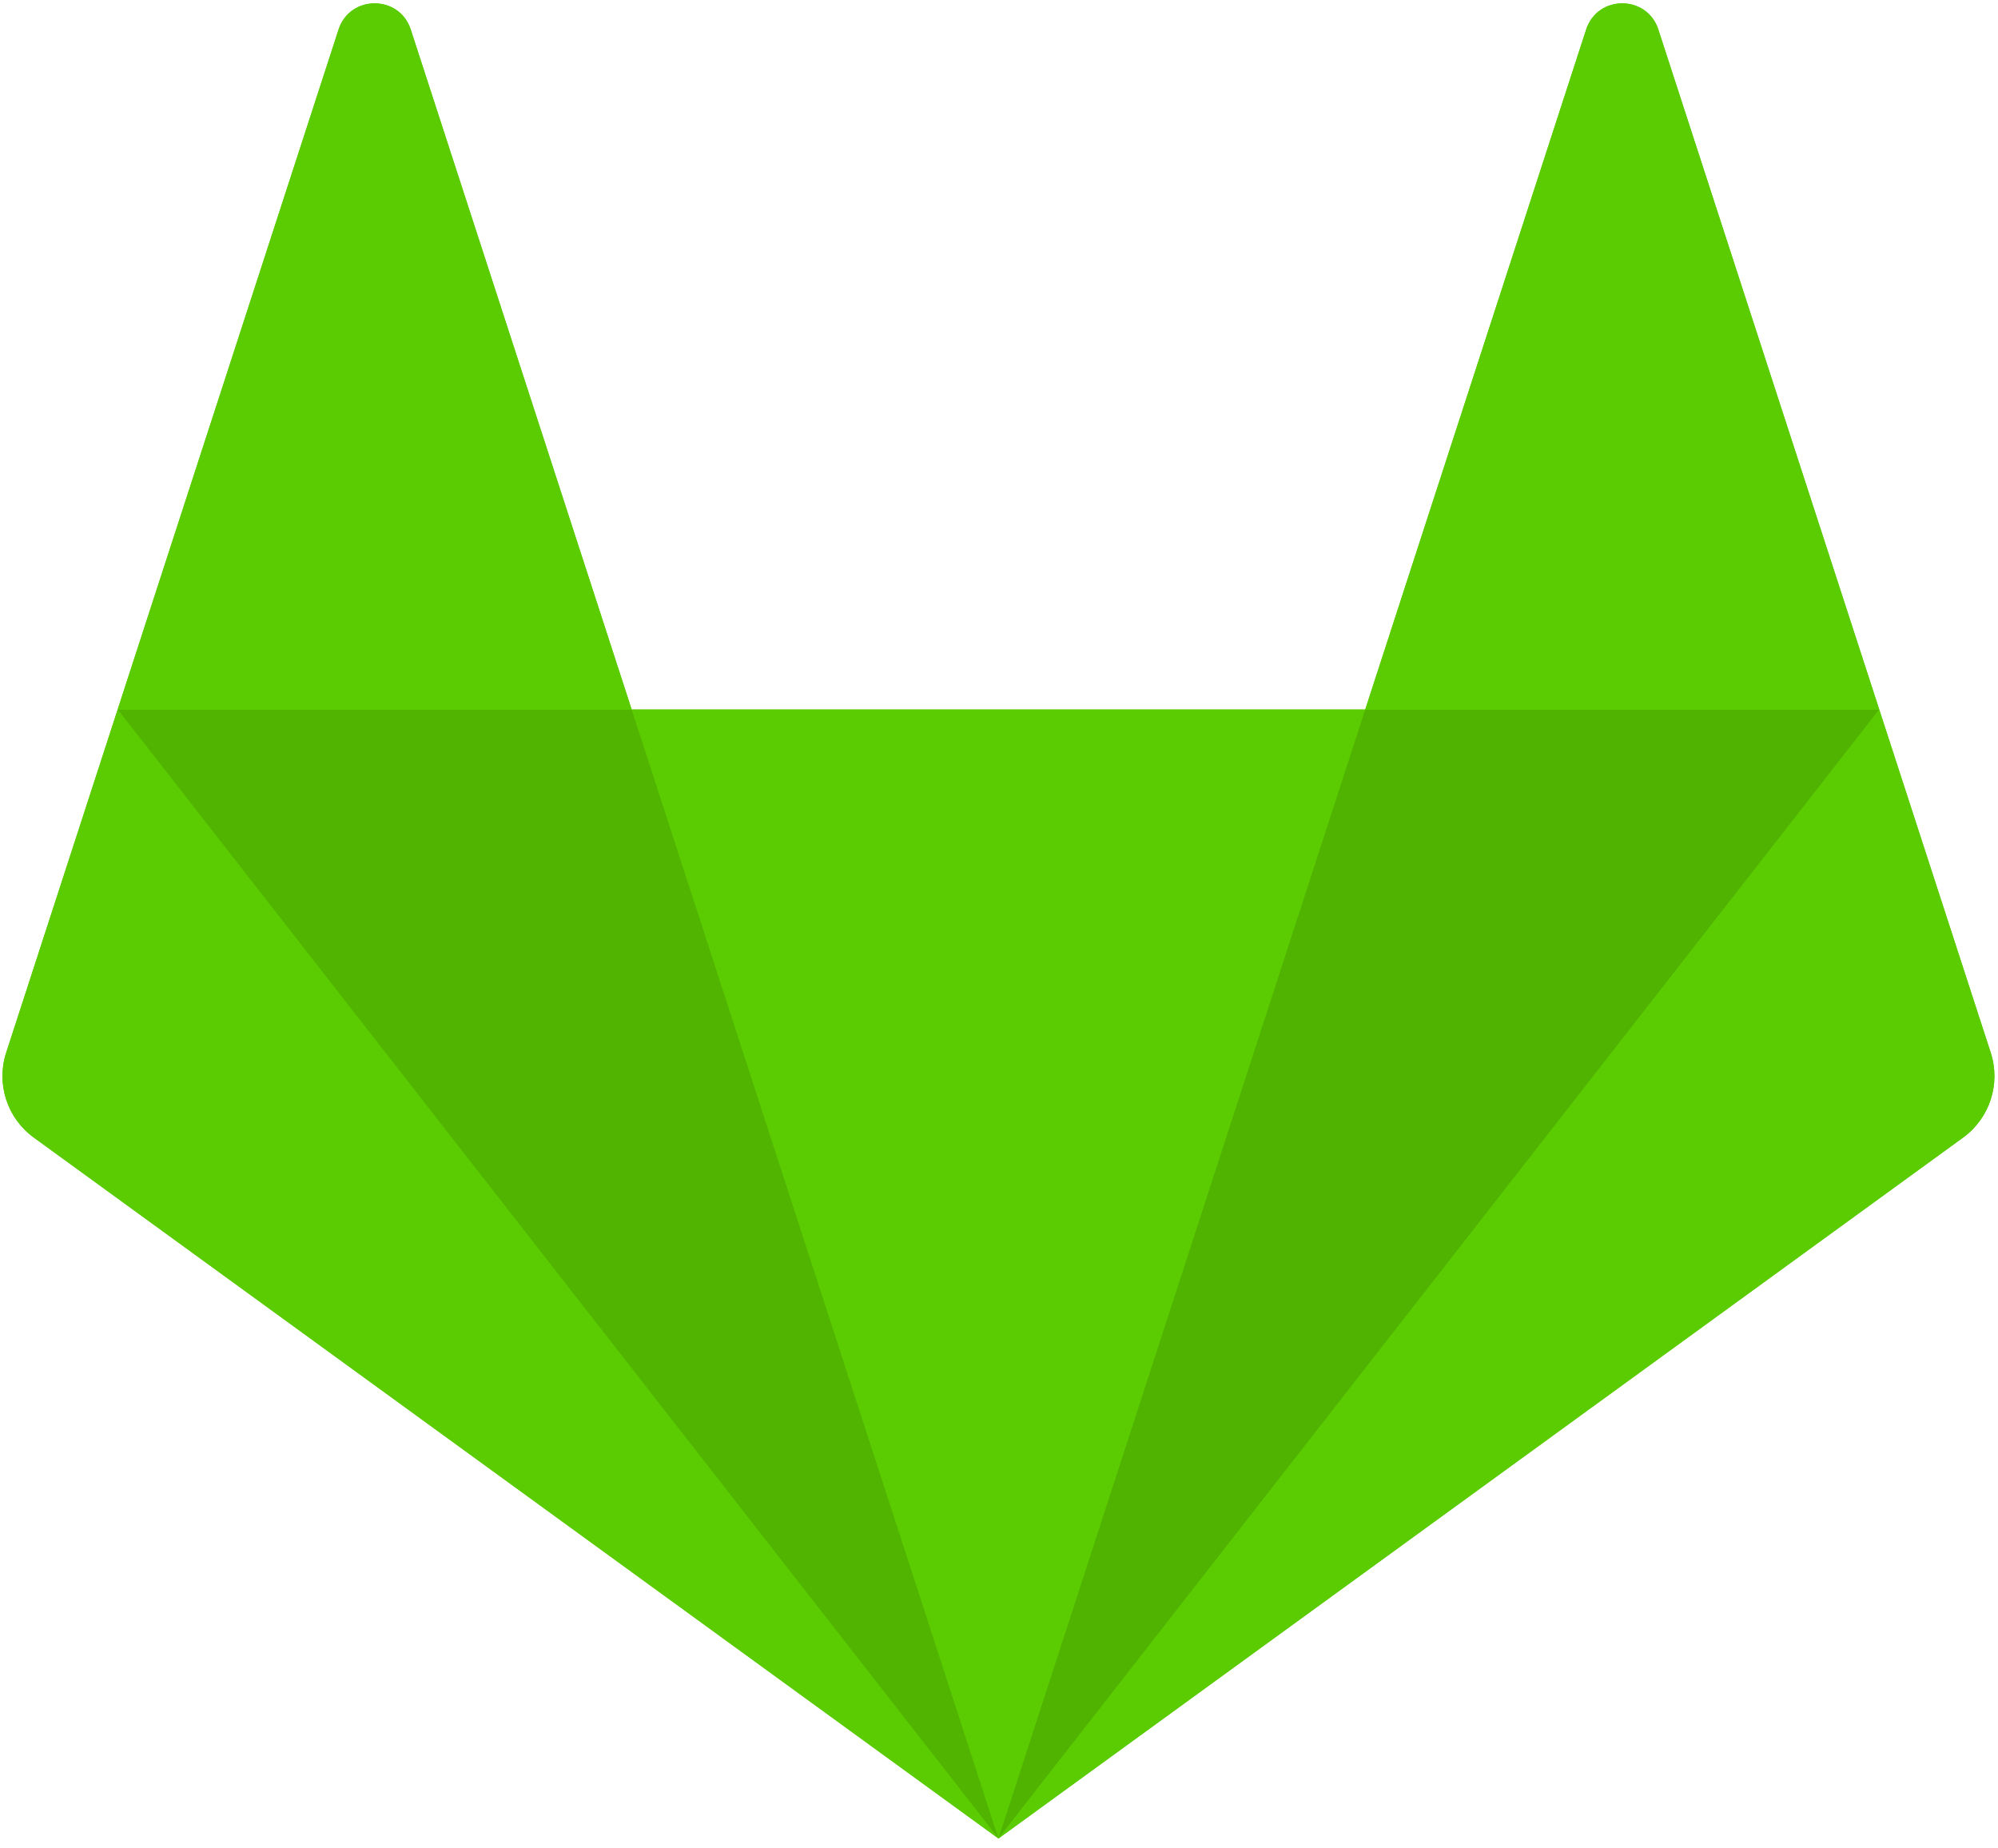
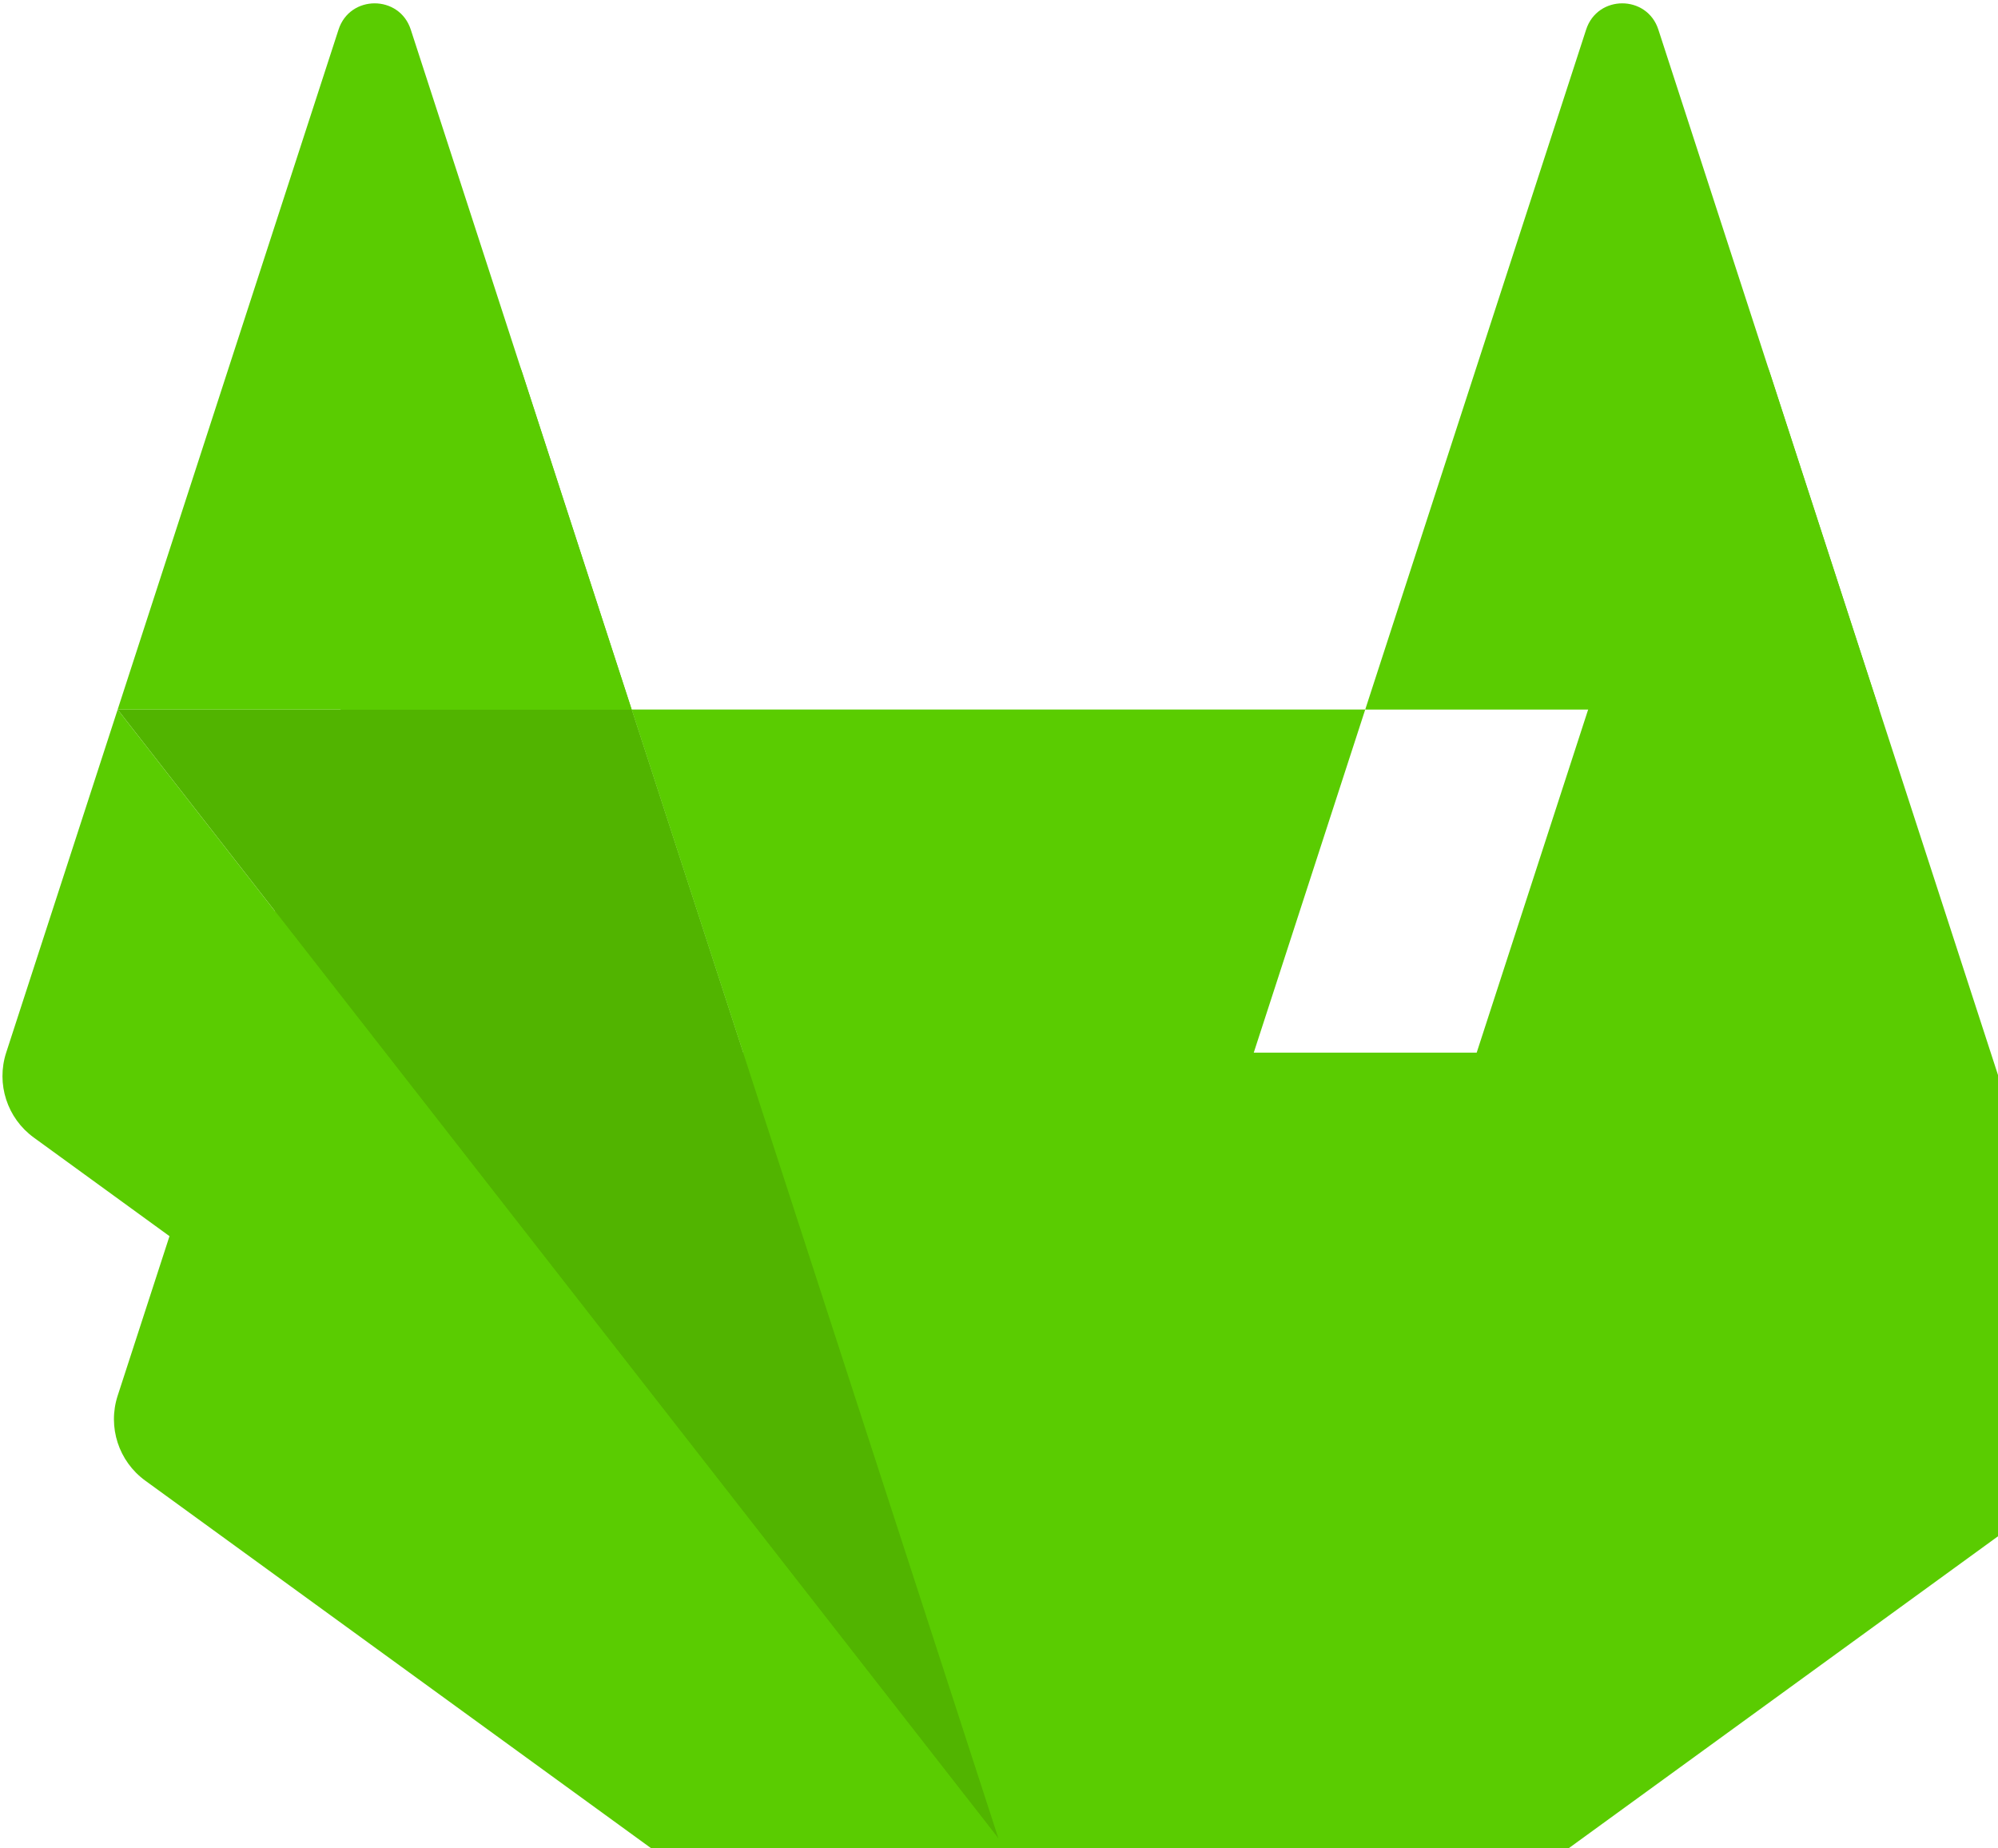
<svg xmlns="http://www.w3.org/2000/svg" width="100%" height="100%" viewBox="0 0 200 185" version="1.1" xml:space="preserve" style="fill-rule:evenodd;clip-rule:evenodd;stroke-linejoin:round;stroke-miterlimit:1.414;">
  <g id="g18-Clipped">
    <g id="g18">
-       <path id="path46" d="M199.271,105.354l-11.158,-34.338l-22.112,-68.055c-1.137,-3.501 -6.091,-3.501 -7.229,0l-22.113,68.055l-73.428,0l-22.113,-68.055c-1.137,-3.501 -6.091,-3.501 -7.229,0l-22.112,68.055l-11.157,34.338c-1.018,3.132 0.097,6.563 2.761,8.499l96.564,70.158l96.565,-70.158c2.664,-1.936 3.778,-5.367 2.761,-8.499" style="fill:#5acc01;" />
+       <path id="path46" d="M199.271,105.354l-22.112,-68.055c-1.137,-3.501 -6.091,-3.501 -7.229,0l-22.113,68.055l-73.428,0l-22.113,-68.055c-1.137,-3.501 -6.091,-3.501 -7.229,0l-22.112,68.055l-11.157,34.338c-1.018,3.132 0.097,6.563 2.761,8.499l96.564,70.158l96.565,-70.158c2.664,-1.936 3.778,-5.367 2.761,-8.499" style="fill:#5acc01;" />
      <path id="path50" d="M99.945,184.011l36.714,-112.995l-73.428,0l36.714,112.995Z" style="fill:#5acc01;" />
      <path id="path58" d="M99.945,184.01l-36.714,-112.993l-51.454,0l88.168,112.993Z" style="fill:#51b400;" />
      <path id="path66" d="M11.777,71.017l-11.158,34.337c-1.017,3.132 0.098,6.563 2.762,8.499l96.564,70.157l-88.168,-112.993Z" style="fill:#5acc01;" />
      <path id="path74" d="M11.777,71.017l51.454,0l-22.113,-68.056c-1.138,-3.502 -6.092,-3.502 -7.229,0l-22.112,68.056Z" style="fill:#5acc01;" />
-       <path id="path78" d="M99.945,184.01l36.714,-112.993l51.455,0l-88.169,112.993Z" style="fill:#50b201;" />
-       <path id="path82" d="M188.114,71.017l11.157,34.337c1.017,3.132 -0.097,6.563 -2.762,8.499l-96.564,70.157l88.169,-112.993Z" style="fill:#5acc01;" />
      <path id="path86" d="M188.114,71.017l-51.455,0l22.113,-68.056c1.138,-3.502 6.092,-3.502 7.229,0l22.113,68.056Z" style="fill:#5acc01;" />
    </g>
  </g>
</svg>